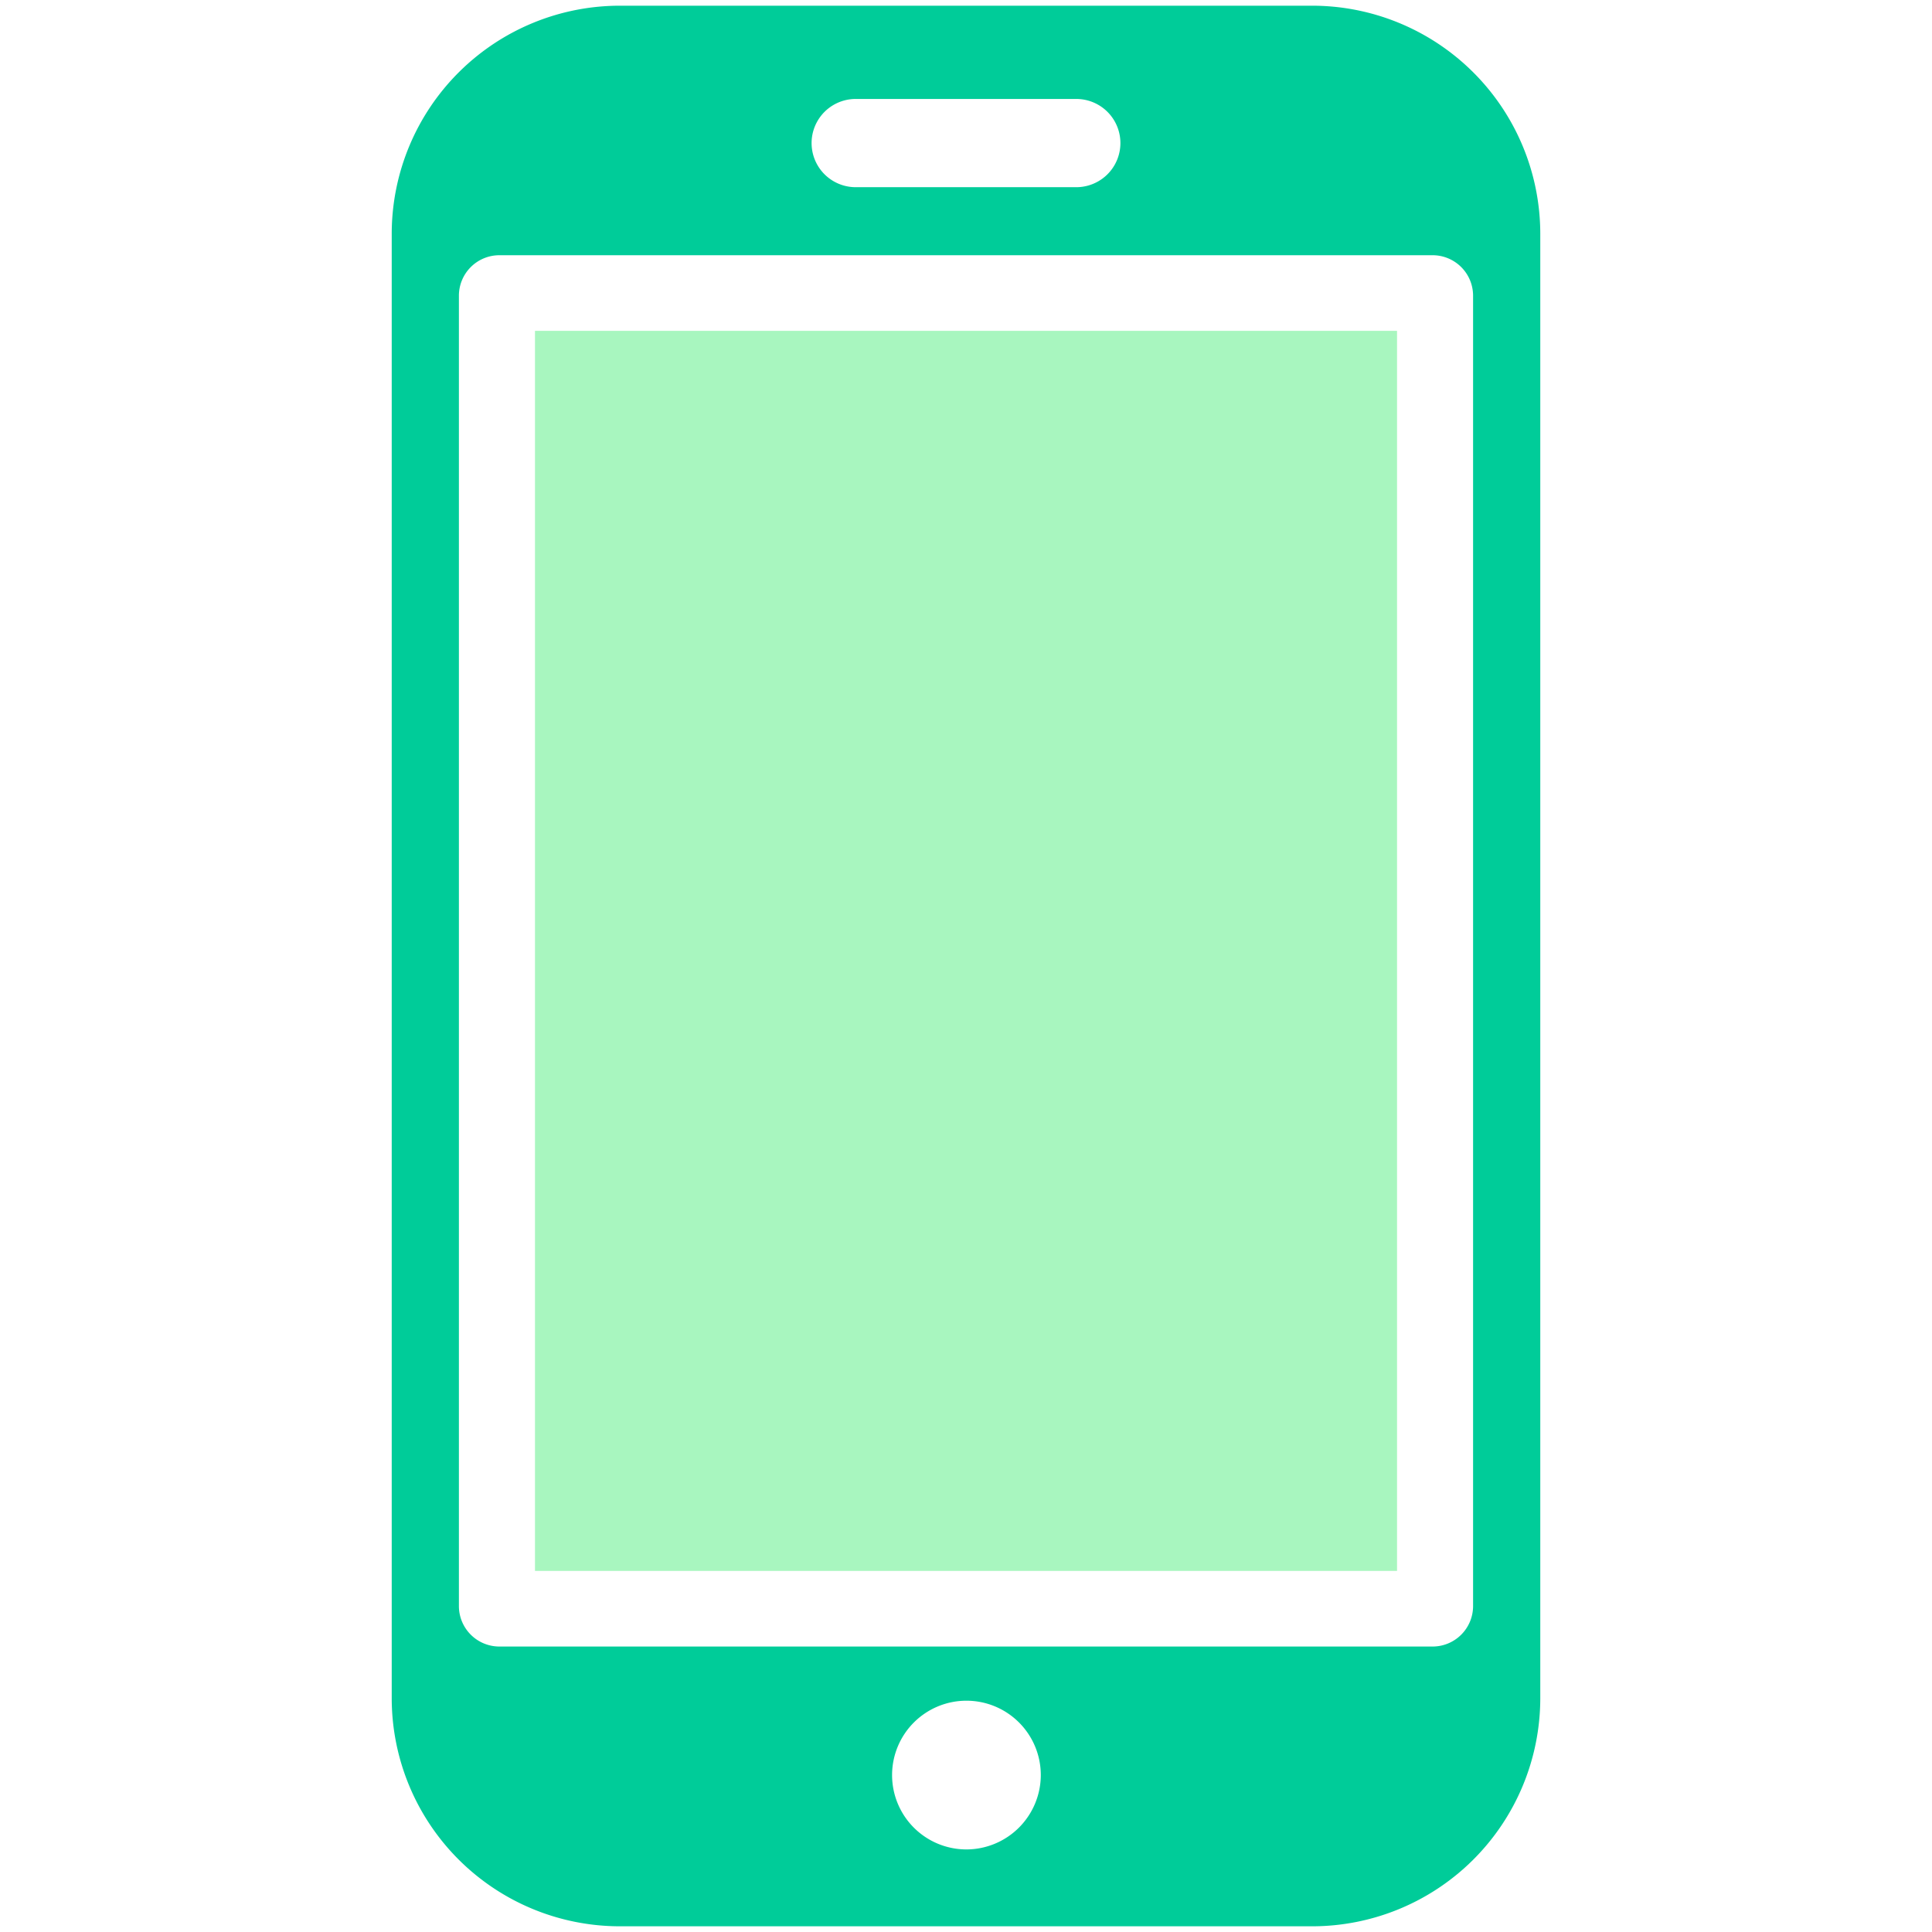
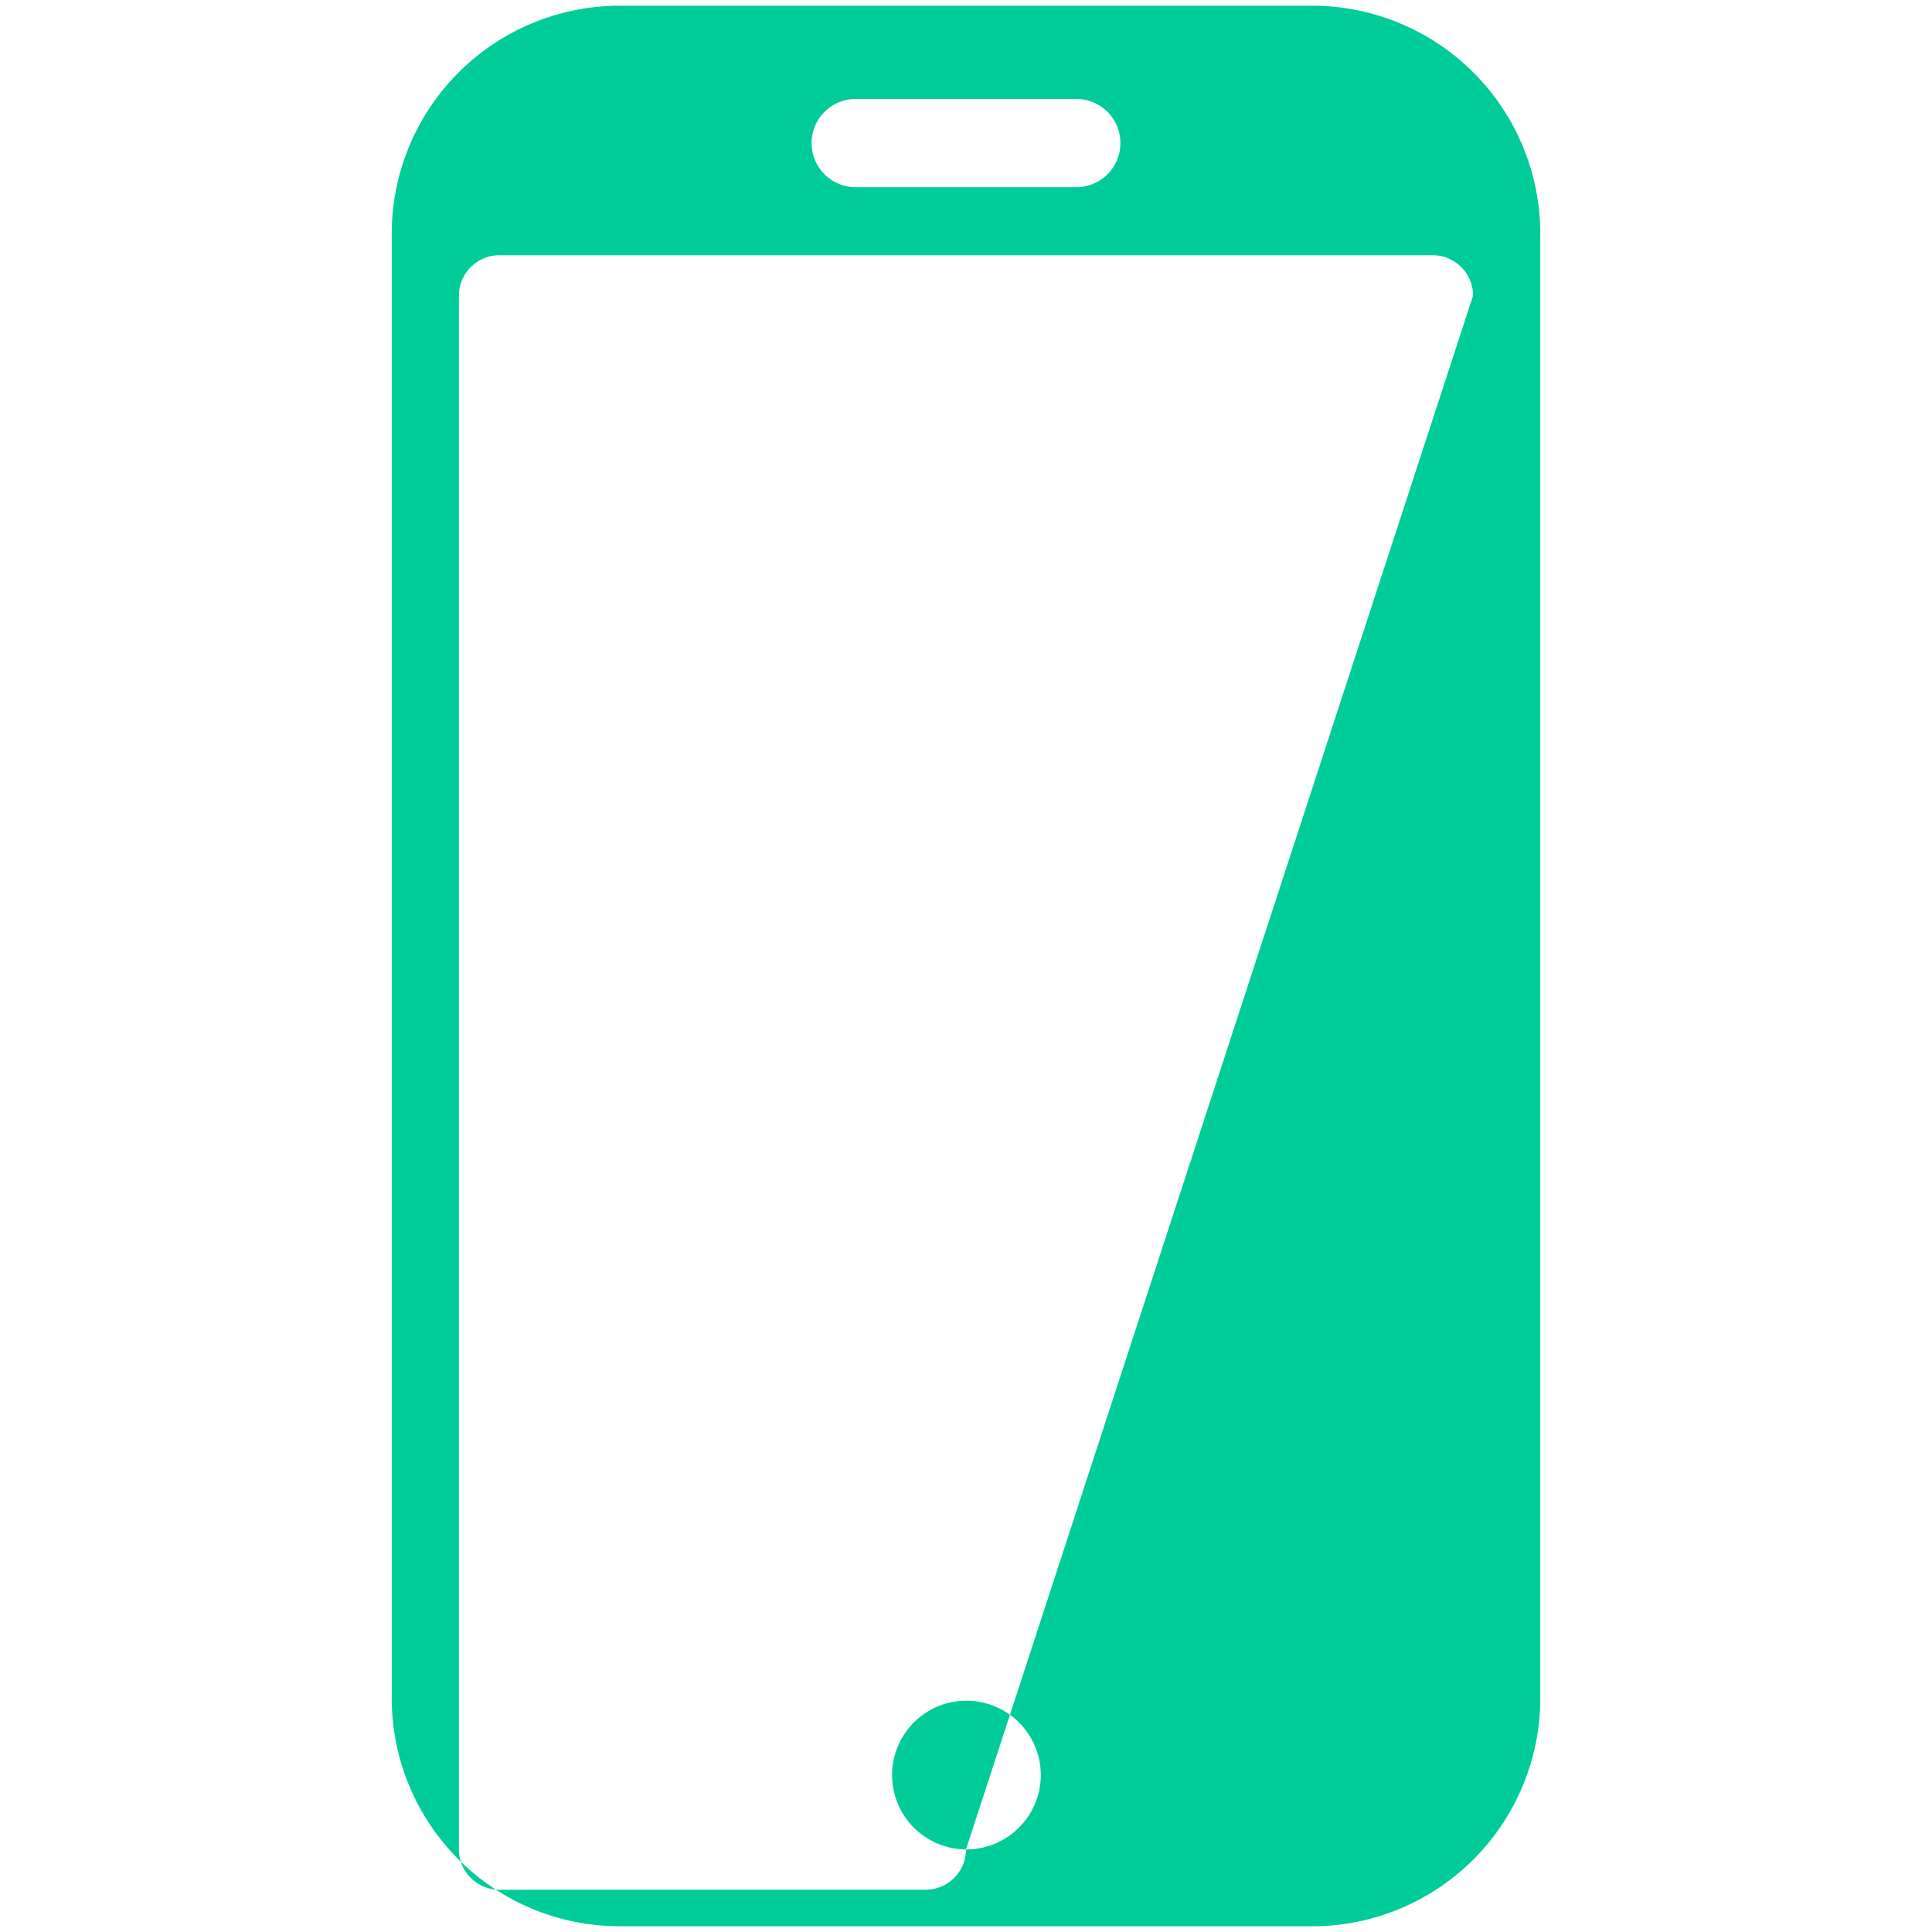
<svg xmlns="http://www.w3.org/2000/svg" id="Layer_1" data-name="Layer 1" viewBox="0 0 127 127">
  <defs>
    <style>
      .cls-1 {
        fill: #a8f6bf;
      }

      .cls-2 {
        fill: #0c9;
      }
    </style>
  </defs>
  <title>coldcut 71</title>
  <g>
-     <rect class="cls-1" x="35.167" y="21.748" width="56.667" height="81.516" />
-     <path class="cls-2" d="M86.208.375H40.792A15,15,0,0,0,25.75,15.328v96.344a15,15,0,0,0,15.042,14.953H86.208a15,15,0,0,0,15.042-14.953V15.328A15,15,0,0,0,86.208.375ZM56.25,6.505h14.5a2.9,2.9,0,1,1,0,5.8H56.25a2.9,2.9,0,1,1,0-5.8ZM63.5,121.572a4.888,4.888,0,1,1,4.917-4.888A4.9,4.9,0,0,1,63.5,121.572Zm33.333-15.988a2.662,2.662,0,0,1-2.666,2.651H32.833a2.662,2.662,0,0,1-2.667-2.651V19.428a2.662,2.662,0,0,1,2.667-2.651H94.167a2.662,2.662,0,0,1,2.666,2.651Z" />
+     <path class="cls-2" d="M86.208.375H40.792A15,15,0,0,0,25.75,15.328v96.344a15,15,0,0,0,15.042,14.953H86.208a15,15,0,0,0,15.042-14.953V15.328A15,15,0,0,0,86.208.375ZM56.25,6.505h14.5a2.9,2.9,0,1,1,0,5.8H56.25a2.9,2.9,0,1,1,0-5.8ZM63.5,121.572a4.888,4.888,0,1,1,4.917-4.888A4.9,4.9,0,0,1,63.5,121.572Za2.662,2.662,0,0,1-2.666,2.651H32.833a2.662,2.662,0,0,1-2.667-2.651V19.428a2.662,2.662,0,0,1,2.667-2.651H94.167a2.662,2.662,0,0,1,2.666,2.651Z" />
  </g>
</svg>